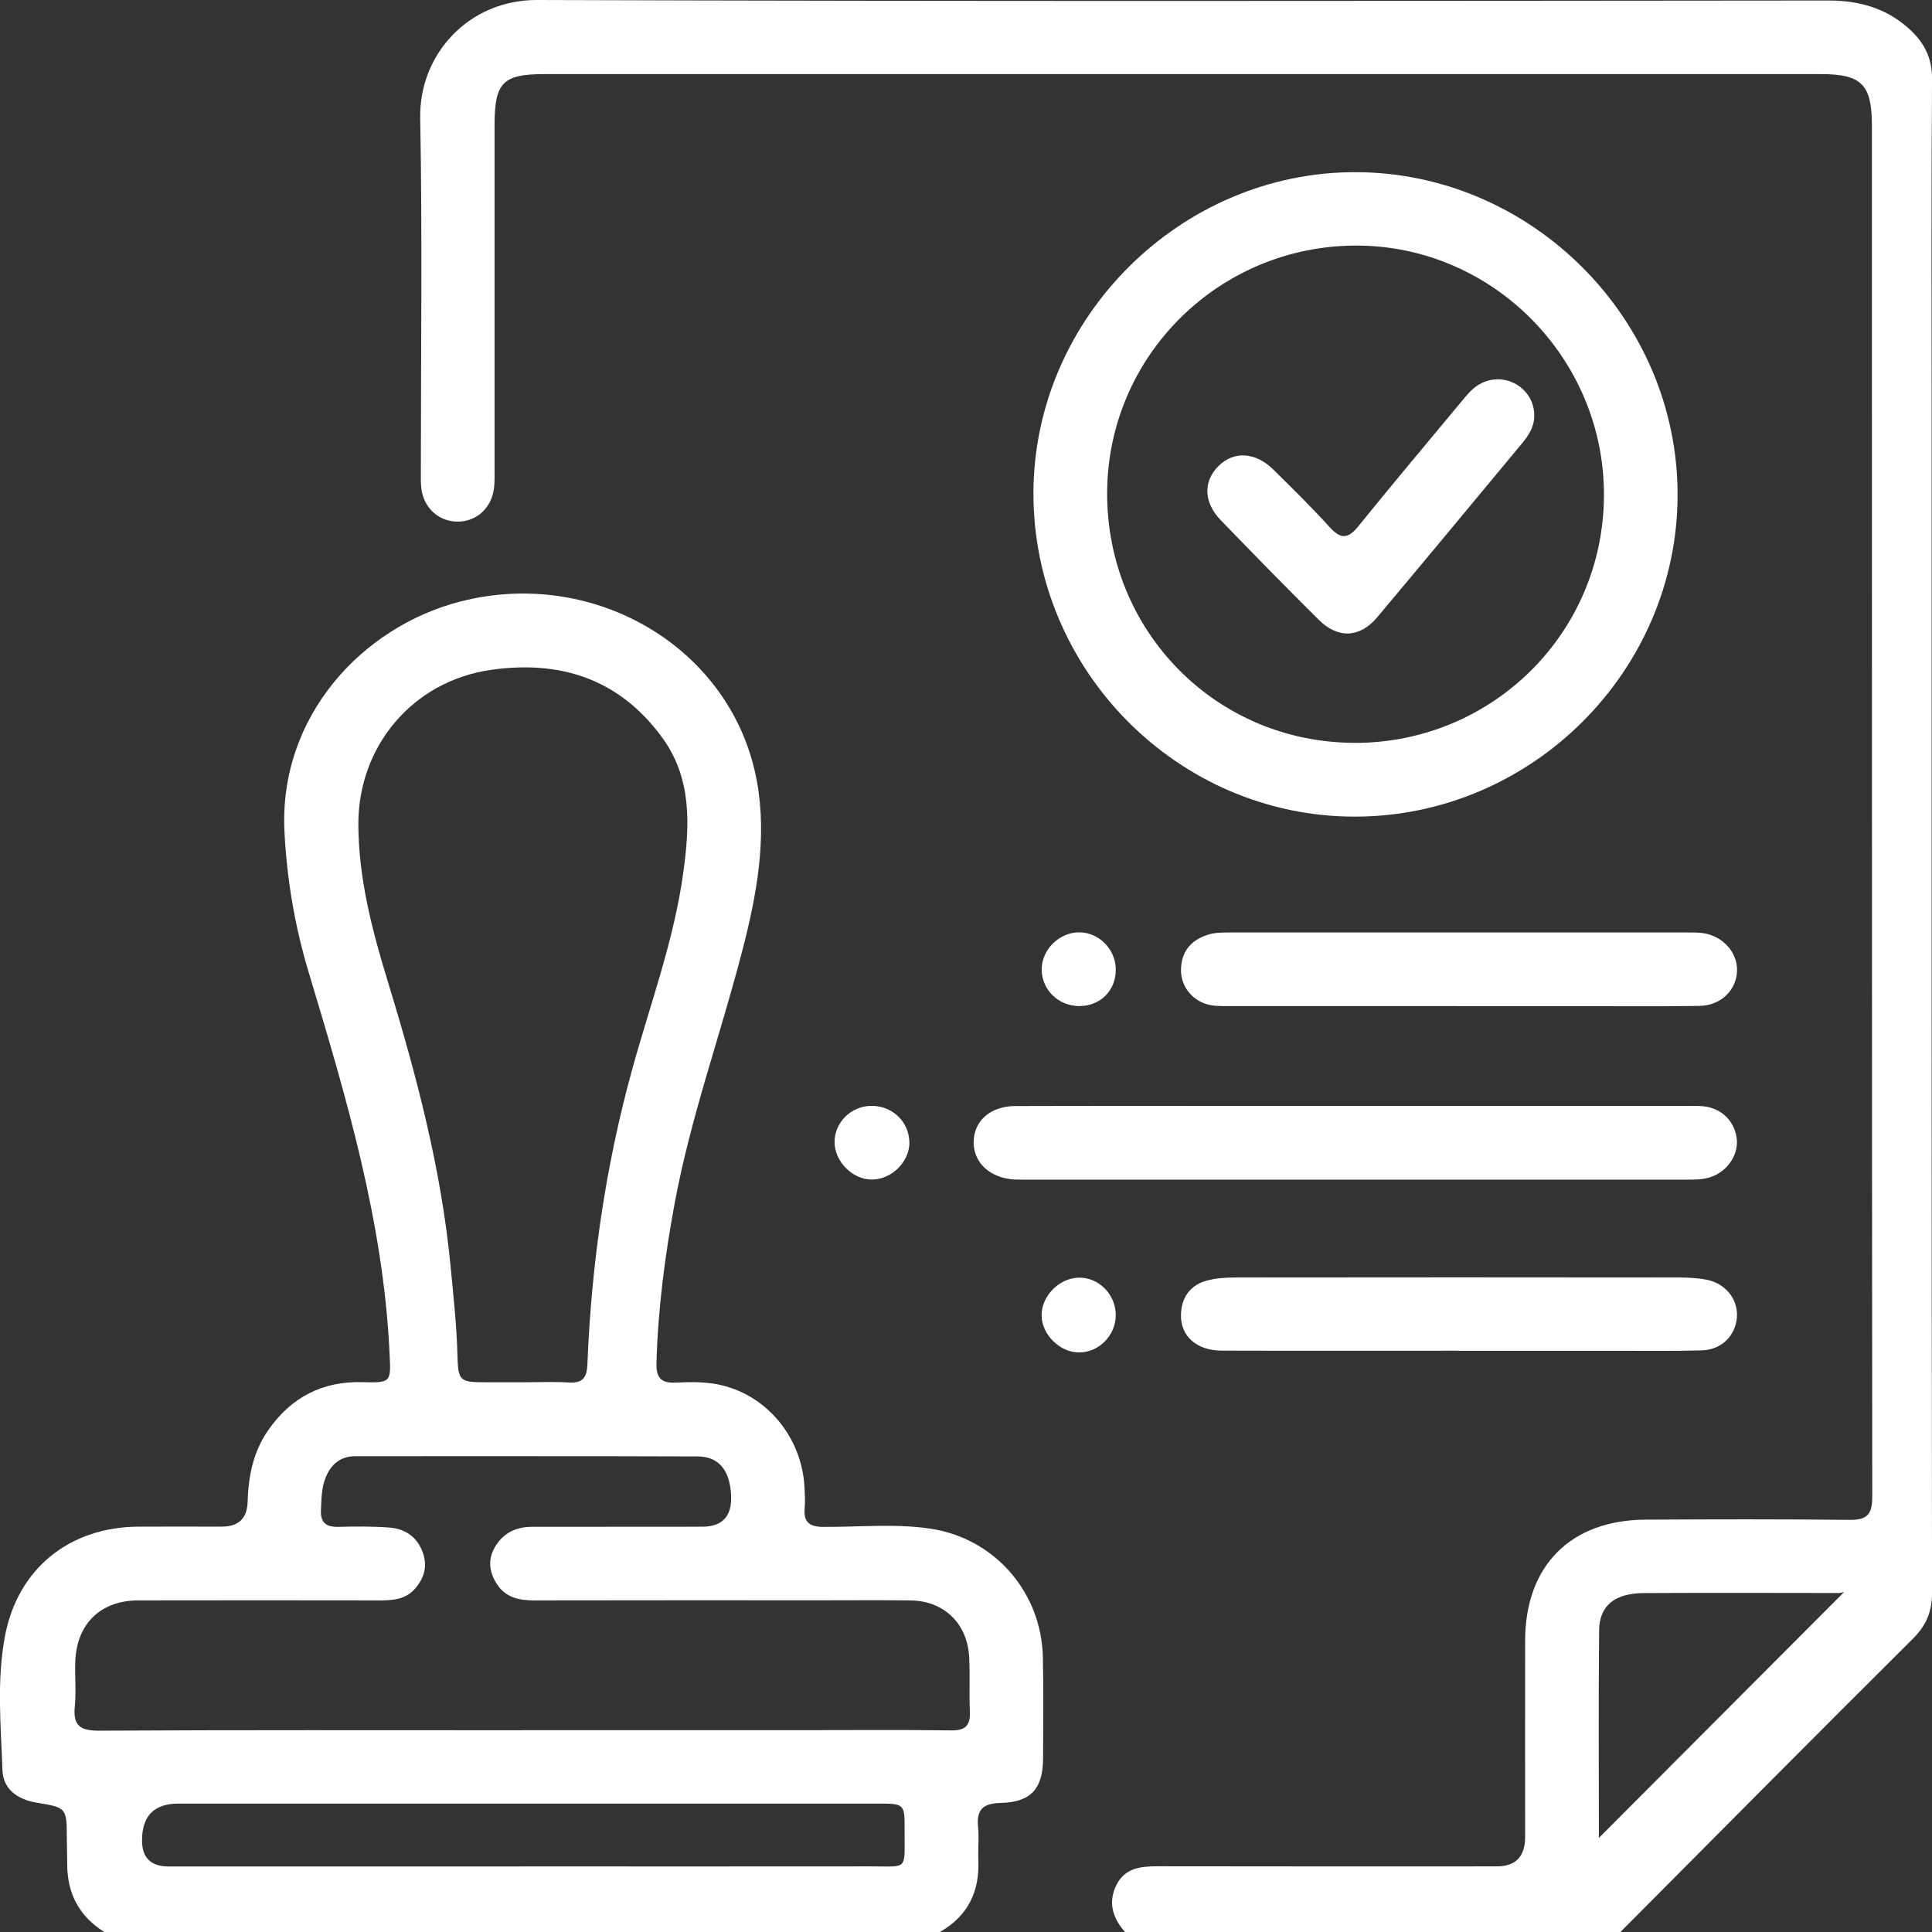
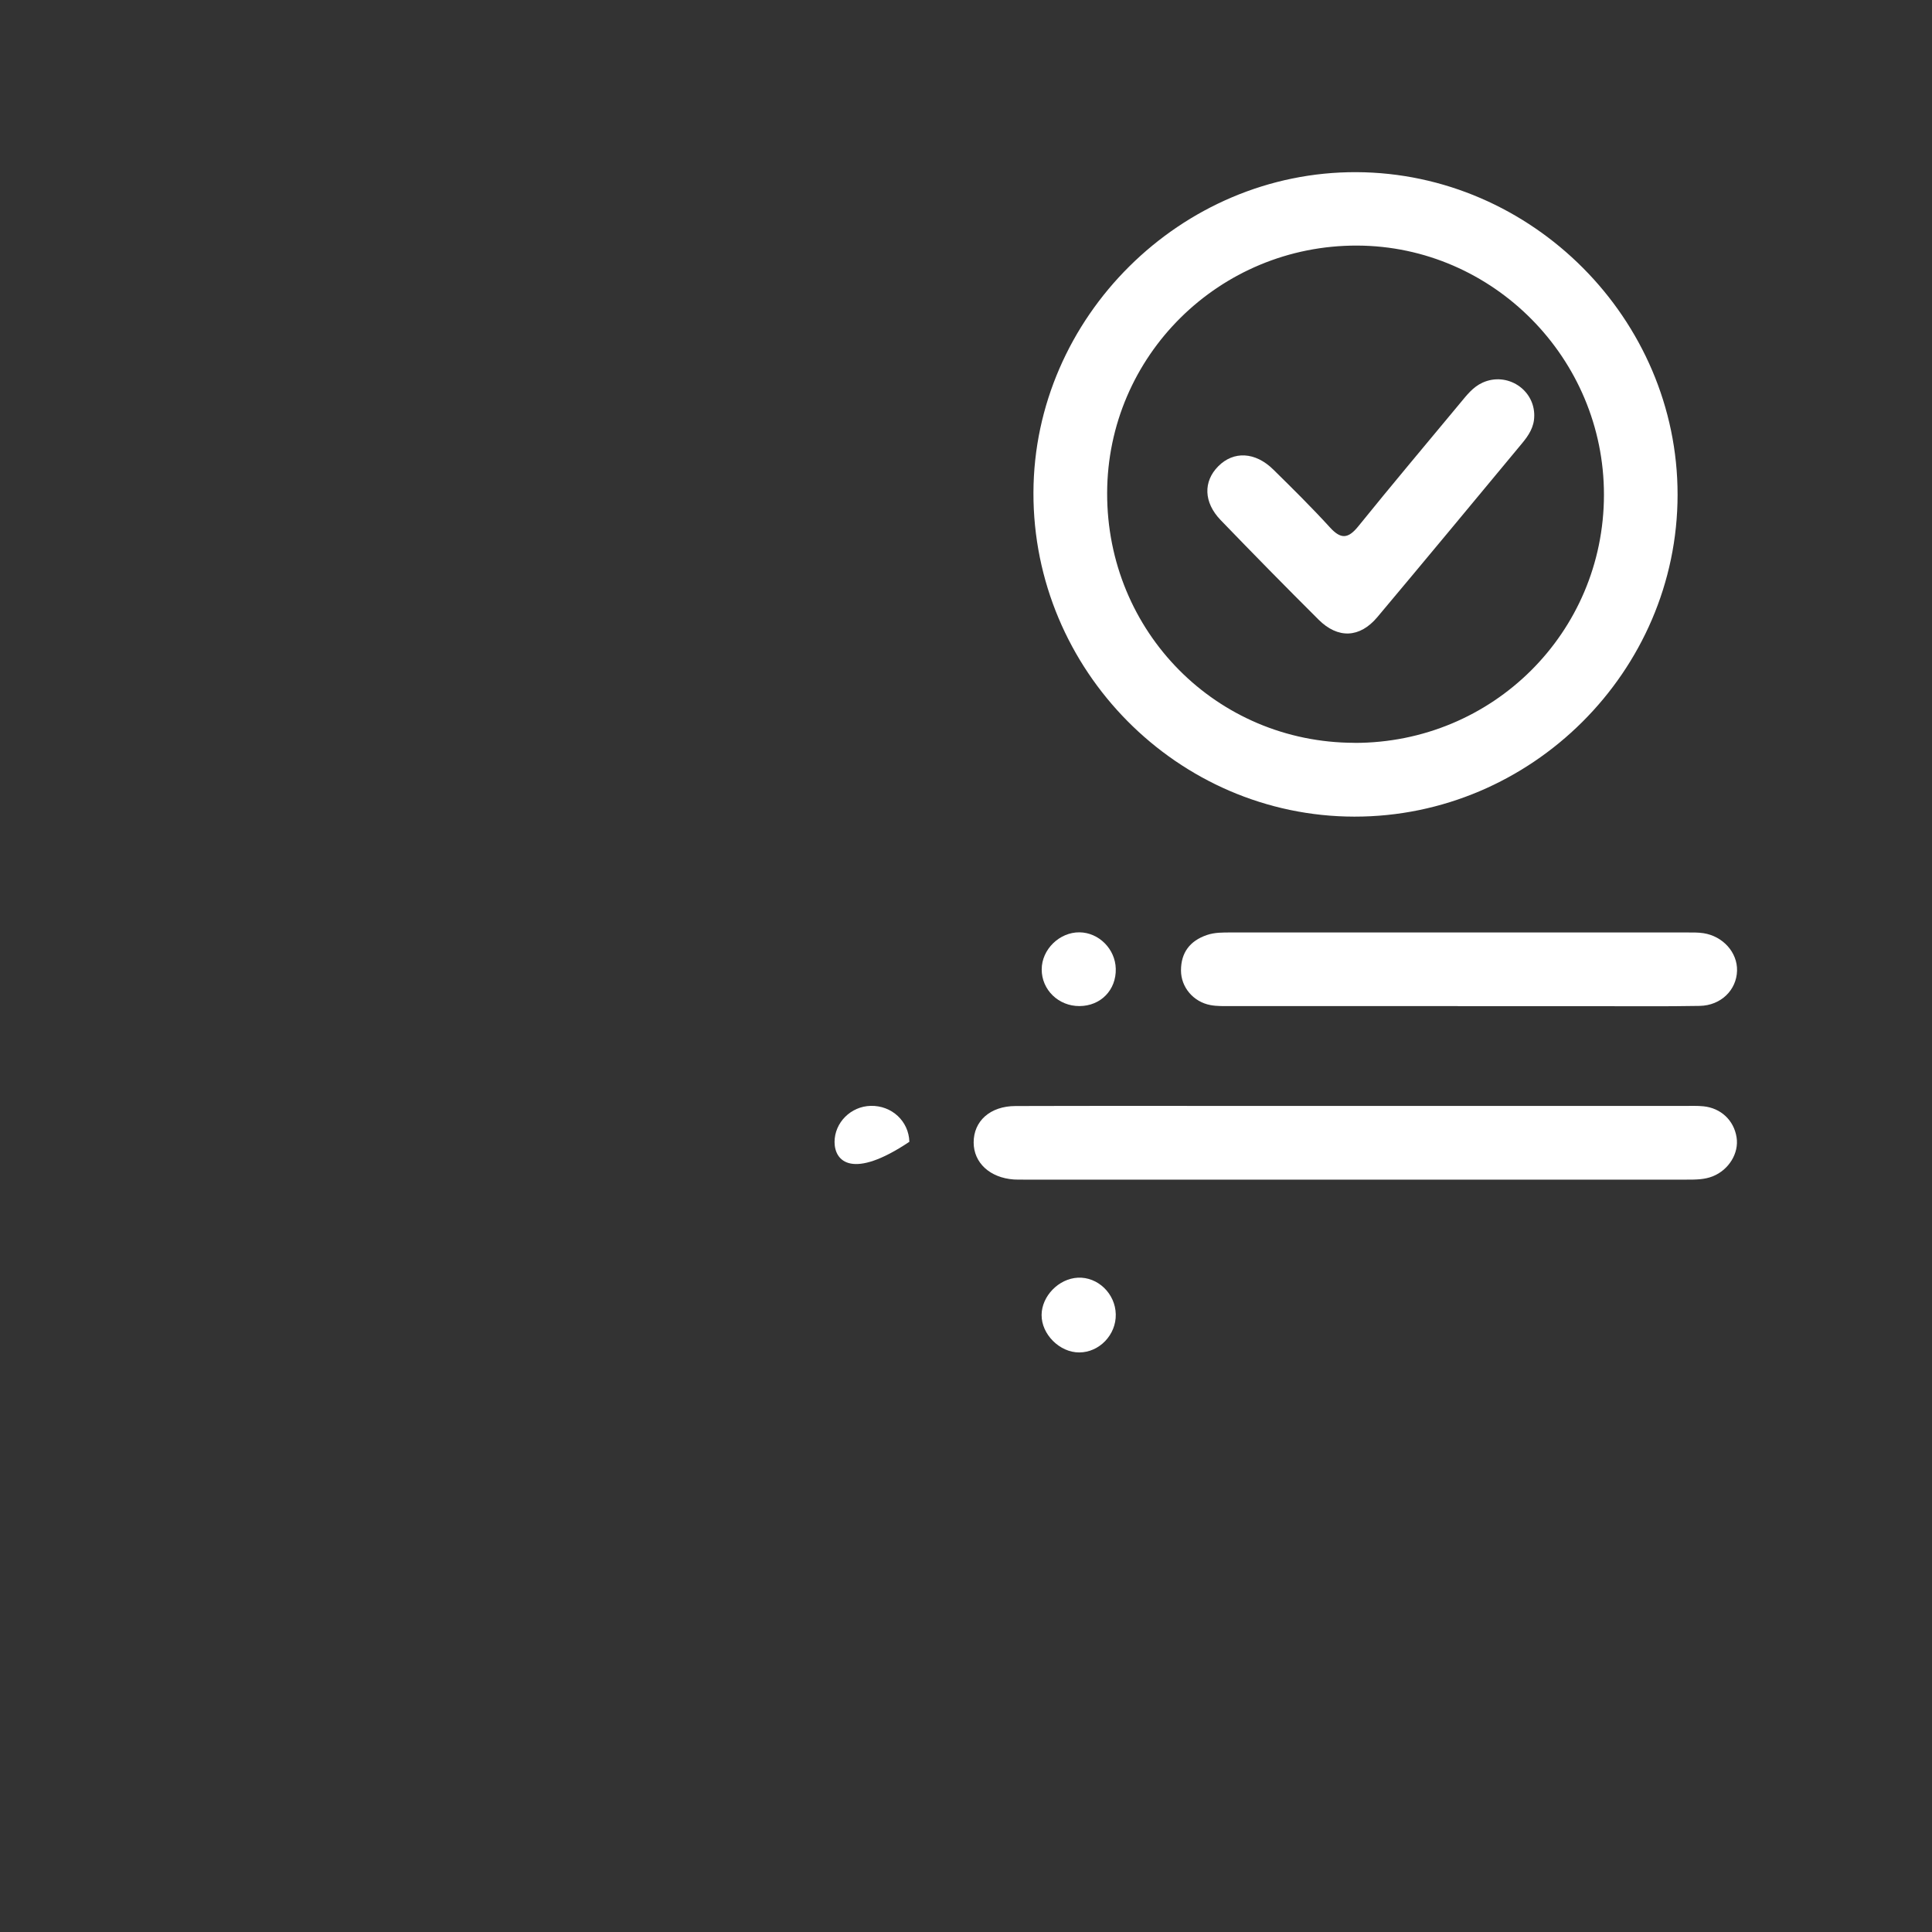
<svg xmlns="http://www.w3.org/2000/svg" width="54" height="54" viewBox="0 0 54 54" fill="none">
  <rect x="0" y="0" width="54" height="54" fill="#333333" stroke="none" />
  <g clip-path="url(#clip0_438_67)">
-     <path d="M2.915 54C2.215 53.561 1.876 52.925 1.879 52.1C1.879 51.871 1.869 51.642 1.868 51.413C1.866 50.527 1.868 50.524 1.025 50.385C0.498 50.297 0.089 50.017 0.069 49.48C0.024 48.234 -0.095 46.975 0.137 45.739C0.491 43.843 1.944 42.679 3.875 42.67C4.65 42.667 5.424 42.67 6.199 42.67C6.668 42.669 6.909 42.439 6.921 41.979C6.941 41.263 7.078 40.575 7.495 39.977C8.135 39.057 9.008 38.597 10.146 38.632C10.956 38.658 10.926 38.615 10.887 37.799C10.712 34.136 9.677 30.664 8.631 27.188C8.244 25.905 8.018 24.59 7.951 23.245C7.79 20.027 10.119 17.52 12.866 16.813C16.636 15.843 20.483 18.131 21.157 21.843C21.446 23.442 21.147 25.035 20.741 26.597C20.132 28.948 19.3 31.239 18.857 33.633C18.584 35.106 18.39 36.586 18.349 38.085C18.337 38.495 18.462 38.665 18.885 38.644C19.269 38.625 19.666 38.62 20.041 38.69C21.405 38.95 22.412 40.154 22.486 41.57C22.496 41.763 22.508 41.958 22.491 42.15C22.455 42.54 22.618 42.675 23.007 42.677C24.009 42.684 25.019 42.578 26.013 42.728C27.798 42.997 29.106 44.501 29.148 46.31C29.171 47.261 29.158 48.213 29.154 49.164C29.149 49.986 28.816 50.373 27.978 50.392C27.458 50.403 27.289 50.589 27.338 51.081C27.368 51.378 27.332 51.68 27.345 51.978C27.386 52.868 27.053 53.555 26.267 54.002H2.915V54ZM14.635 38.635C15.057 38.635 15.482 38.615 15.902 38.641C16.302 38.665 16.405 38.492 16.419 38.115C16.529 35.344 16.923 32.613 17.657 29.936C18.164 28.087 18.843 26.279 19.101 24.368C19.278 23.062 19.345 21.756 18.503 20.607C17.303 18.971 15.654 18.444 13.711 18.725C11.532 19.04 10 20.864 10.016 23.064C10.026 24.561 10.398 25.993 10.832 27.408C11.632 30.022 12.332 32.656 12.593 35.388C12.672 36.212 12.764 37.033 12.785 37.862C12.804 38.607 12.849 38.634 13.577 38.635C13.929 38.635 14.282 38.635 14.633 38.635H14.635ZM14.601 48.358C17.276 48.358 19.952 48.358 22.628 48.358C23.947 48.358 25.269 48.347 26.589 48.365C26.984 48.371 27.125 48.226 27.108 47.841C27.085 47.331 27.116 46.818 27.088 46.31C27.036 45.369 26.38 44.744 25.445 44.732C24.635 44.722 23.826 44.729 23.016 44.729C20.322 44.729 17.629 44.726 14.935 44.732C14.508 44.732 14.128 44.655 13.882 44.265C13.68 43.945 13.63 43.61 13.82 43.265C14.047 42.855 14.412 42.676 14.869 42.675C16.453 42.672 18.038 42.673 19.622 42.672C20.186 42.672 20.457 42.386 20.435 41.815C20.408 41.106 20.101 40.709 19.498 40.708C16.312 40.696 13.126 40.703 9.94 40.701C9.51 40.701 9.251 40.93 9.1 41.304C8.985 41.587 8.987 41.886 8.971 42.187C8.951 42.563 9.112 42.686 9.469 42.676C9.944 42.663 10.421 42.66 10.894 42.697C11.327 42.731 11.656 42.958 11.814 43.384C11.958 43.771 11.857 44.113 11.593 44.411C11.334 44.703 10.987 44.732 10.626 44.732C8.373 44.729 6.12 44.727 3.865 44.732C2.818 44.733 2.149 45.377 2.105 46.424C2.088 46.847 2.132 47.273 2.091 47.692C2.036 48.233 2.24 48.375 2.773 48.373C6.715 48.351 10.659 48.361 14.602 48.361L14.601 48.358ZM14.645 52.167C17.866 52.167 21.089 52.17 24.31 52.166C25.406 52.165 25.277 52.295 25.284 51.167C25.288 50.413 25.284 50.411 24.529 50.411C18.014 50.411 11.501 50.411 4.986 50.411C4.305 50.411 3.966 50.758 3.97 51.453C3.972 51.929 4.22 52.168 4.715 52.169C8.025 52.169 11.336 52.169 14.645 52.169V52.167Z" fill="white" />
-     <path d="M31.445 54C31.099 53.611 30.963 53.175 31.203 52.688C31.445 52.2 31.898 52.162 32.378 52.163C35.53 52.17 38.682 52.166 41.834 52.166C42.362 52.166 42.627 51.893 42.628 51.347C42.628 49.514 42.625 47.68 42.628 45.848C42.633 43.762 43.9 42.486 45.99 42.475C47.892 42.464 49.795 42.46 51.696 42.481C52.179 42.486 52.33 42.334 52.33 41.845C52.319 29.066 52.322 16.288 52.32 3.508C52.32 2.357 52.029 2.071 50.889 2.071C39.001 2.071 27.114 2.071 15.227 2.071C14.049 2.071 13.823 2.304 13.823 3.505C13.823 6.696 13.823 9.886 13.823 13.076C13.823 13.27 13.831 13.466 13.806 13.657C13.731 14.218 13.298 14.594 12.763 14.579C12.249 14.565 11.845 14.192 11.777 13.654C11.758 13.497 11.763 13.338 11.763 13.179C11.763 9.883 11.806 6.587 11.745 3.292C11.714 1.53 13.089 -0.007 15.017 2.42531e-05C27.044 0.041 39.073 0.024 51.102 0.014C51.953 0.014 52.701 0.22 53.339 0.786C53.763 1.161 54.006 1.597 54.001 2.21C53.977 5.417 53.99 8.626 53.99 11.833C53.99 22.726 53.986 33.618 54.001 44.511C54.001 45.05 53.843 45.427 53.464 45.805C50.728 48.525 48.012 51.266 45.29 54.001H31.447L31.445 54ZM44.69 51.369C46.95 49.103 49.257 46.791 51.562 44.479C51.6 44.481 51.484 44.525 51.386 44.525C49.573 44.523 47.76 44.517 45.948 44.527C45.135 44.531 44.703 44.876 44.696 45.569C44.676 47.54 44.689 49.513 44.689 51.368L44.69 51.369Z" fill="white" />
    <path d="M37.853 22.825C32.918 22.818 28.871 18.73 28.885 13.768C28.899 8.869 33.01 4.791 37.913 4.812C42.823 4.833 46.892 8.921 46.889 13.828C46.887 18.763 42.8 22.832 37.853 22.825ZM37.856 20.764C41.719 20.769 44.826 17.682 44.831 13.833C44.836 10.017 41.728 6.878 37.935 6.864C34.083 6.851 30.953 9.947 30.945 13.781C30.936 17.658 34.004 20.756 37.856 20.762V20.764Z" fill="white" />
    <path d="M37.89 30.911C40.953 30.911 44.018 30.911 47.081 30.911C47.258 30.911 47.434 30.904 47.609 30.921C48.101 30.97 48.464 31.315 48.538 31.79C48.608 32.232 48.322 32.698 47.873 32.878C47.638 32.972 47.392 32.971 47.145 32.971C40.965 32.971 34.785 32.971 28.603 32.971C28.515 32.971 28.427 32.972 28.339 32.967C27.671 32.921 27.215 32.502 27.214 31.934C27.212 31.335 27.675 30.915 28.383 30.914C30.672 30.907 32.961 30.911 35.25 30.911C36.131 30.911 37.011 30.911 37.892 30.911H37.89Z" fill="white" />
    <path d="M40.748 28.12C38.634 28.12 36.522 28.12 34.409 28.12C34.216 28.12 34.018 28.128 33.83 28.092C33.356 28.002 33.009 27.595 33.009 27.124C33.009 26.627 33.257 26.298 33.73 26.135C33.952 26.059 34.181 26.063 34.409 26.063C38.653 26.063 42.896 26.063 47.139 26.063C47.297 26.063 47.459 26.059 47.614 26.083C48.161 26.169 48.564 26.624 48.551 27.131C48.538 27.67 48.102 28.104 47.508 28.115C46.523 28.133 45.536 28.122 44.55 28.123C43.283 28.123 42.015 28.123 40.748 28.123V28.12Z" fill="white" />
-     <path d="M40.754 37.753C38.554 37.753 36.354 37.758 34.154 37.751C33.439 37.749 32.986 37.341 33.009 36.728C33.026 36.254 33.273 35.919 33.727 35.794C33.994 35.72 34.283 35.706 34.563 35.706C38.682 35.7 42.8 35.702 46.919 35.706C47.182 35.706 47.448 35.72 47.705 35.77C48.237 35.873 48.586 36.326 48.547 36.822C48.506 37.337 48.118 37.727 47.566 37.743C46.792 37.766 46.017 37.755 45.242 37.755C43.746 37.755 42.249 37.755 40.753 37.755L40.754 37.753Z" fill="white" />
    <path d="M30.171 28.12C29.586 28.123 29.114 27.665 29.116 27.095C29.116 26.538 29.612 26.053 30.173 26.059C30.713 26.065 31.172 26.524 31.186 27.075C31.202 27.67 30.766 28.118 30.171 28.12Z" fill="white" />
-     <path d="M25.418 31.913C25.434 32.455 24.933 32.964 24.378 32.969C23.833 32.975 23.328 32.471 23.326 31.92C23.326 31.376 23.781 30.922 24.338 30.909C24.926 30.897 25.4 31.337 25.417 31.913H25.418Z" fill="white" />
+     <path d="M25.418 31.913C23.833 32.975 23.328 32.471 23.326 31.92C23.326 31.376 23.781 30.922 24.338 30.909C24.926 30.897 25.4 31.337 25.417 31.913H25.418Z" fill="white" />
    <path d="M31.186 36.735C31.199 37.307 30.727 37.8 30.166 37.801C29.619 37.804 29.108 37.294 29.113 36.752C29.117 36.226 29.591 35.739 30.125 35.712C30.684 35.684 31.175 36.157 31.186 36.735Z" fill="white" />
    <path d="M42.882 11.629C42.882 11.93 42.729 12.166 42.547 12.385C41.199 14.009 39.854 15.633 38.496 17.25C38.006 17.833 37.396 17.859 36.854 17.319C35.932 16.401 35.02 15.472 34.117 14.536C33.641 14.041 33.628 13.459 34.049 13.034C34.477 12.6 35.084 12.627 35.588 13.123C36.127 13.653 36.665 14.185 37.174 14.743C37.478 15.077 37.681 15.06 37.962 14.714C38.902 13.551 39.864 12.408 40.819 11.258C40.999 11.042 41.169 10.817 41.438 10.695C42.121 10.385 42.897 10.886 42.883 11.631L42.882 11.629Z" fill="white" />
  </g>
  <defs>
    <clipPath id="clip0_438_67">
      <rect width="54" height="54" fill="white" />
    </clipPath>
  </defs>
</svg>